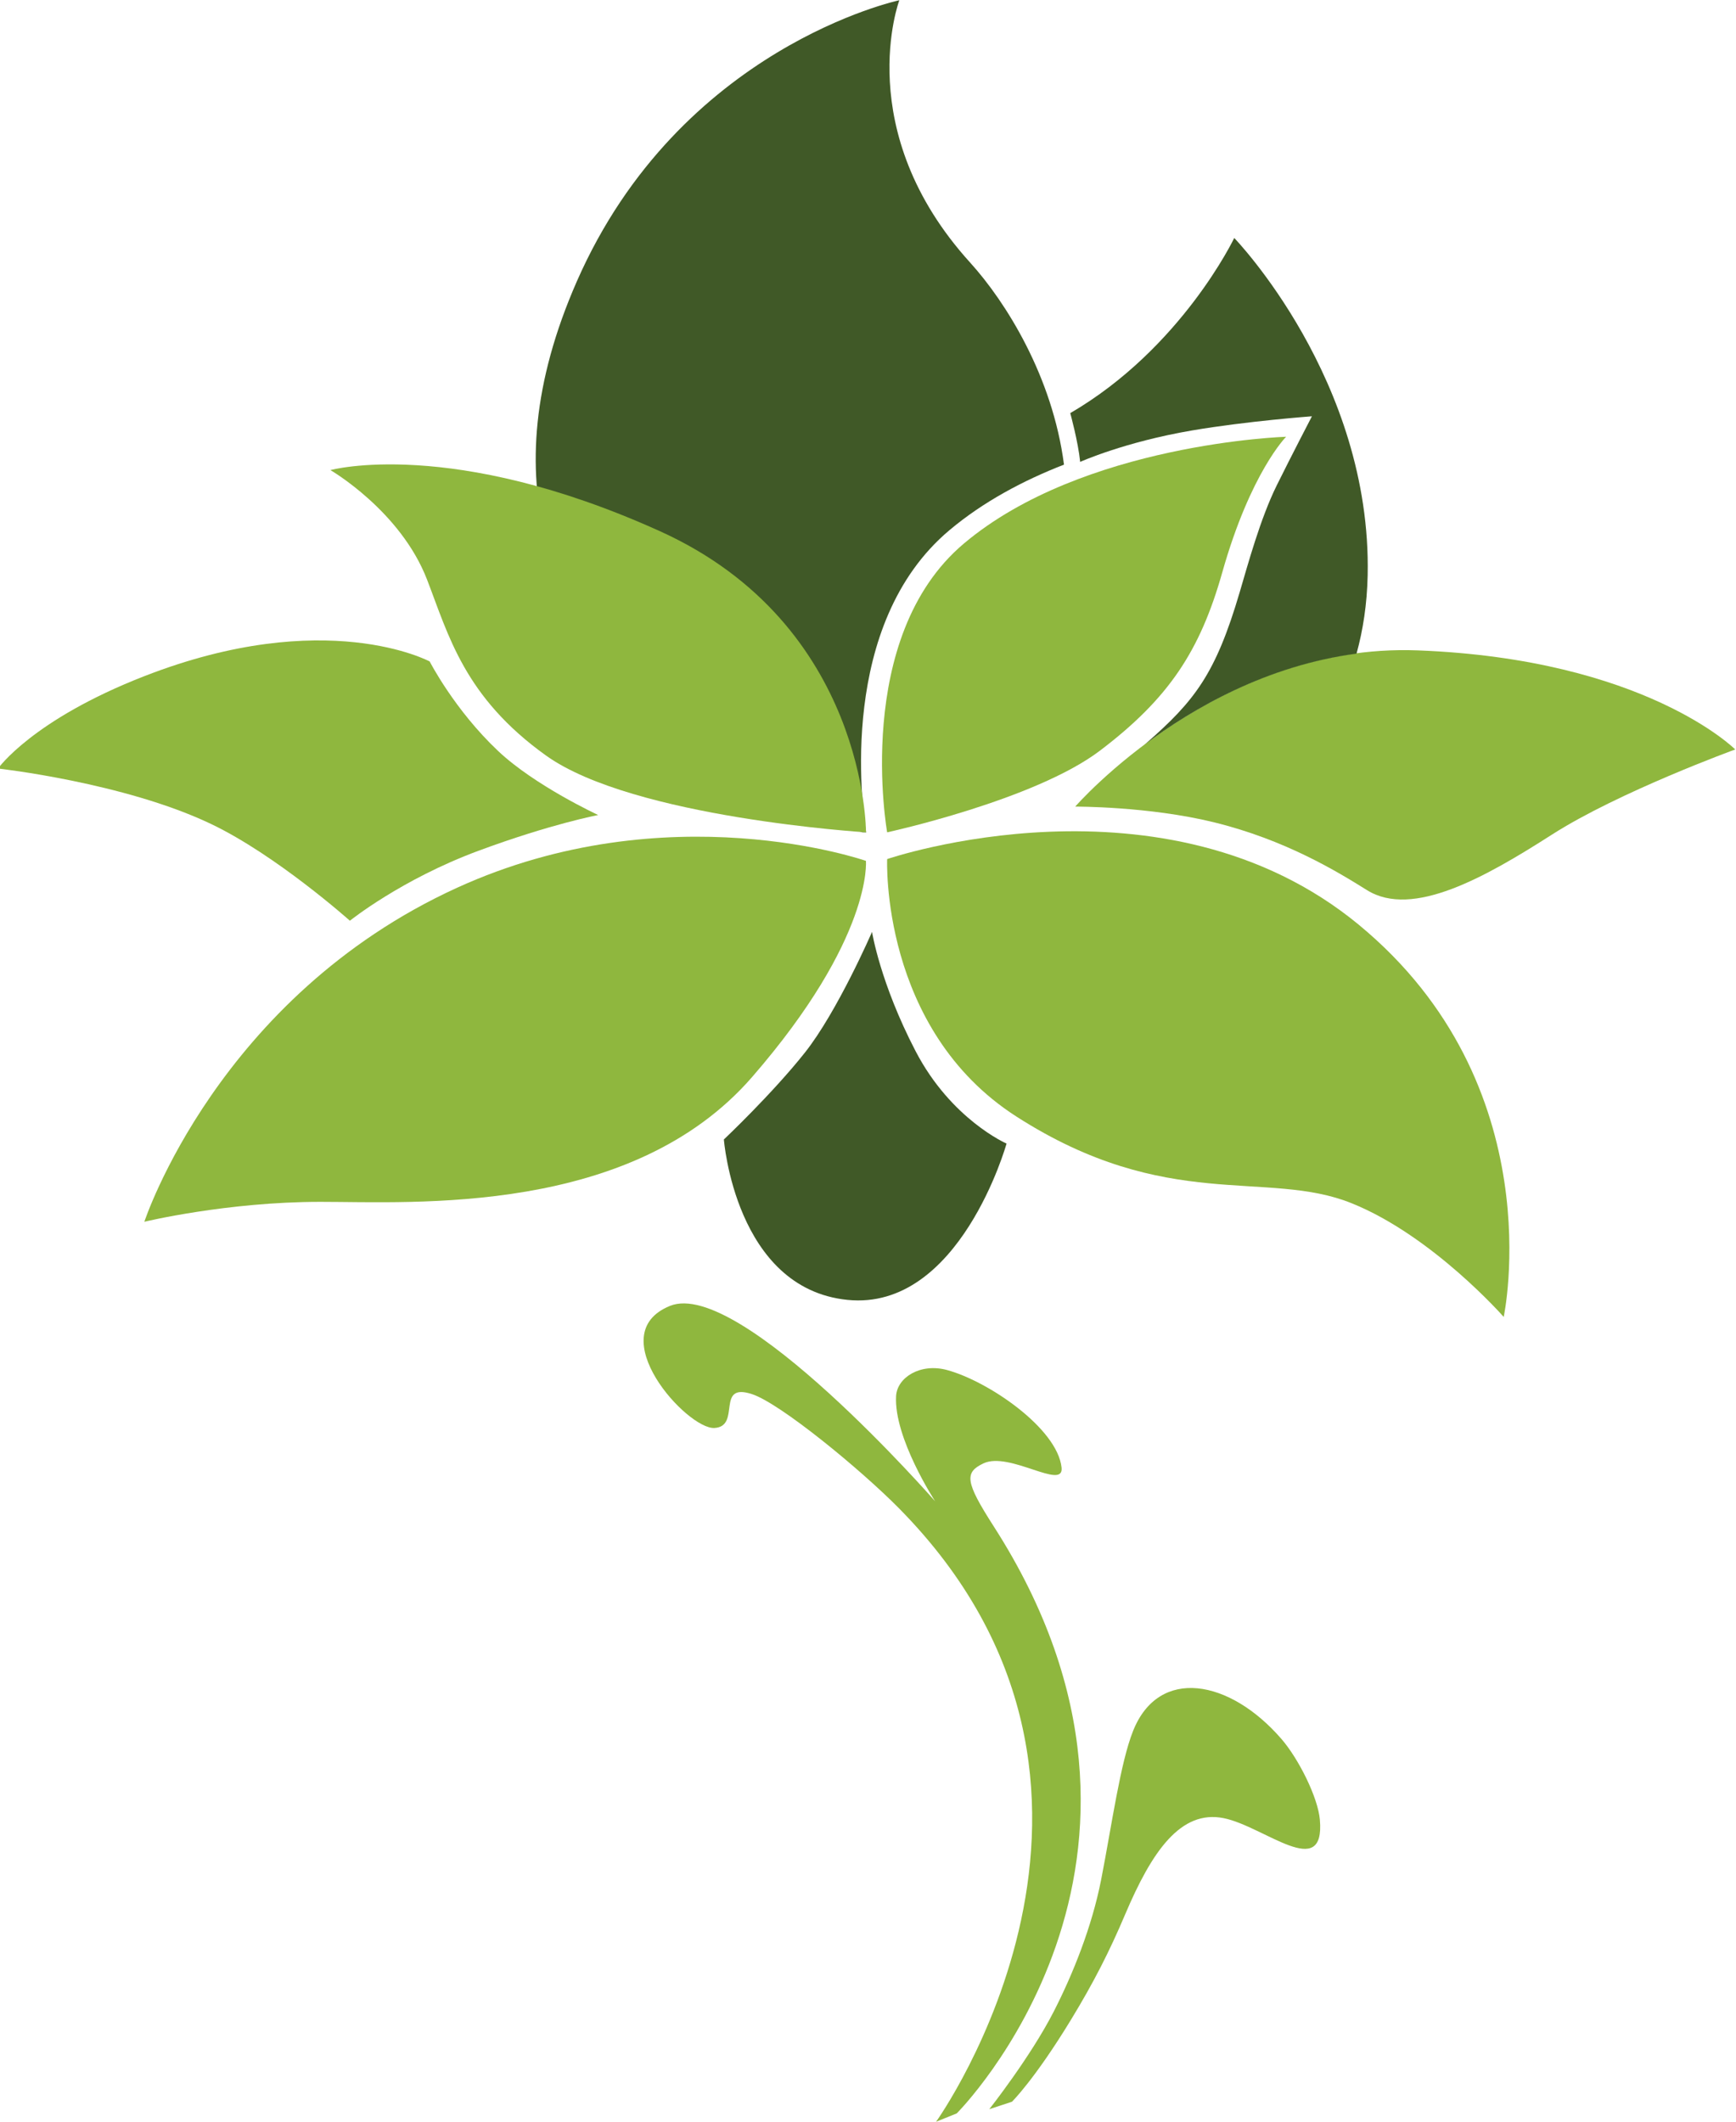
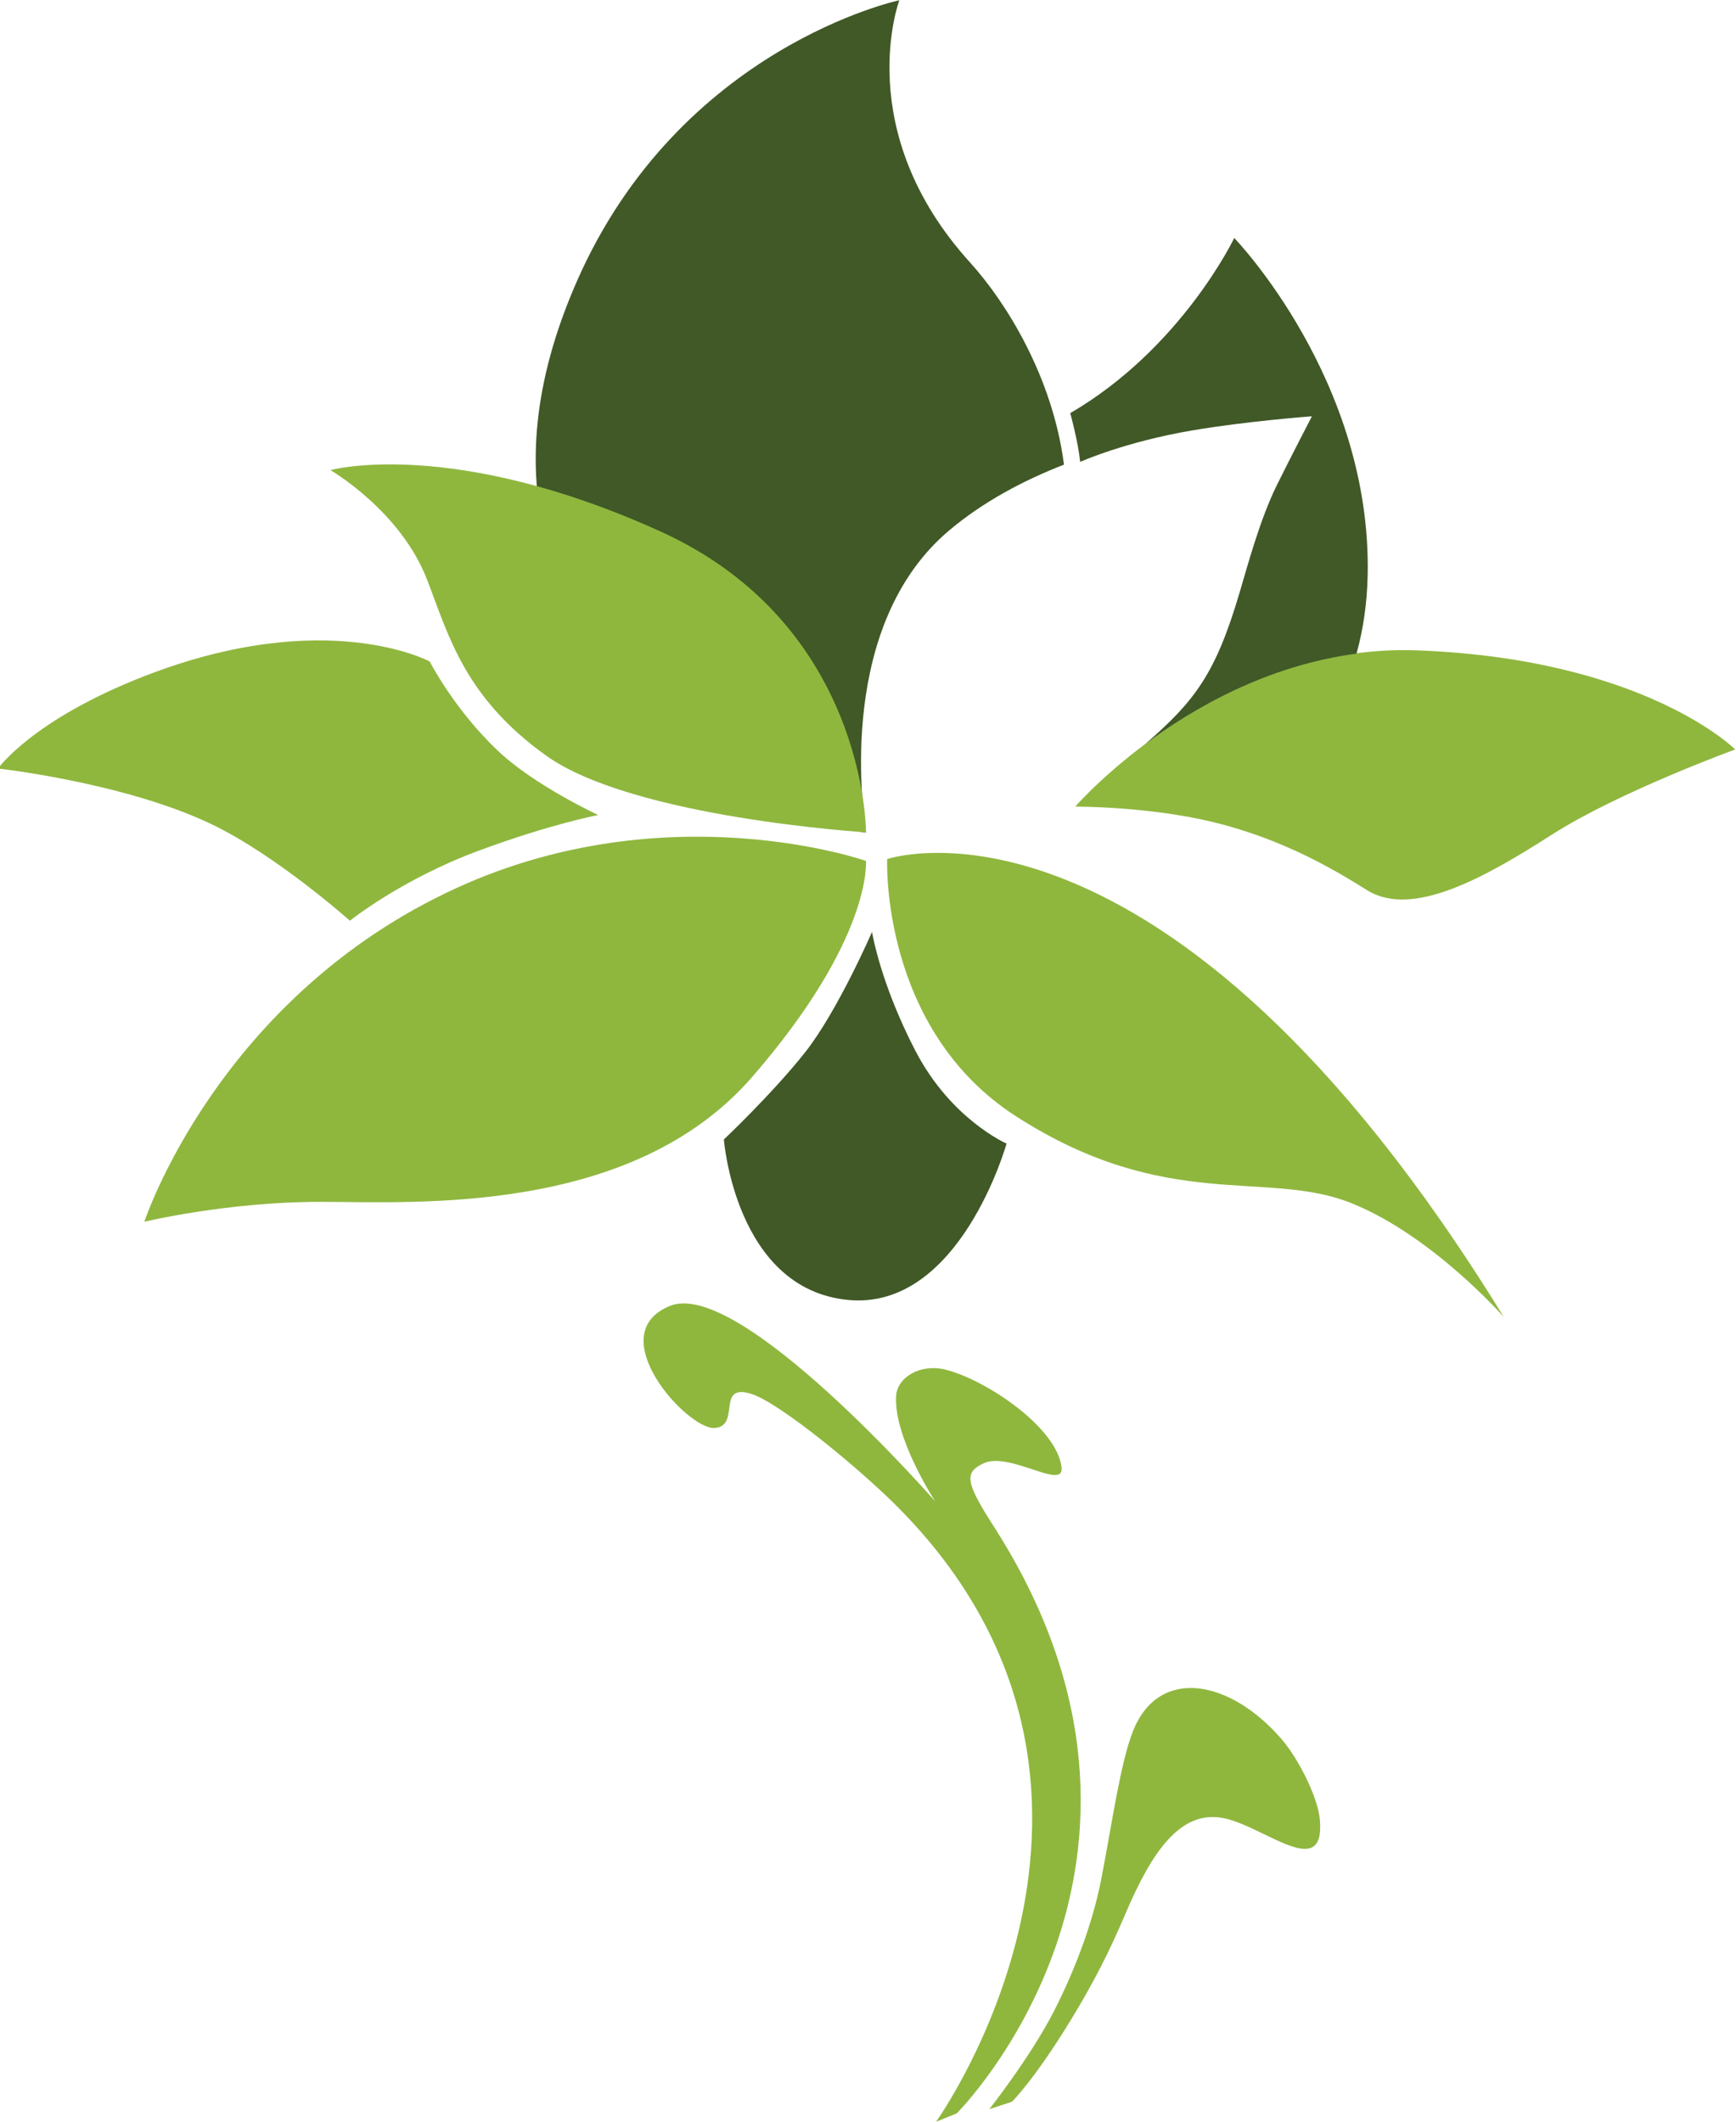
<svg xmlns="http://www.w3.org/2000/svg" version="1.1" id="Layer_1" x="0px" y="0px" width="491px" height="600px" viewBox="0 0 491 600" enable-background="new 0 0 491 600" xml:space="preserve">
  <g>
-     <path fill="#8FB73E" d="M250.919,235.345c0,0-9.867-55.068,21.71-81.667c33.732-28.402,91.131-30.183,91.131-30.183   s-10.059,10.057-18.064,38.368c-6.258,22.136-15.082,35.605-34.61,50.402C292.591,226.283,250.919,235.345,250.919,235.345z" />
    <path fill="#405927" d="M268.48,149.958c9.634-8.114,21.002-14.123,32.45-18.583c-3.214-24.827-16.364-45.908-26.548-57.136   c-33.844-37.316-20.021-74.171-20.021-74.171s-62.056,13.158-91.186,79.43c-50.77,115.489,80.744,155.848,80.744,155.848h1.058   C243.788,227.9,236.928,176.532,268.48,149.958z" />
    <path fill="#8FB73E" d="M244.933,235.345c0,0,0.282-58.661-58.274-85.143c-59.053-26.708-93.206-17.278-93.206-17.278   s19.784,11.451,27.322,30.939c6.103,15.796,10.547,33.241,33.695,49.796C179.128,231.277,244.933,235.345,244.933,235.345z" />
    <path fill="#8FB73E" d="M244.912,243.413c0,0-56.032-19.624-115.699,7.629c-67.565,30.864-88.387,94.414-88.387,94.414   s23.301-5.631,49.814-5.631c26.517,0,87.986,4.02,122.132-35.35C246.926,265.11,244.912,243.413,244.912,243.413z" />
-     <path fill="#8FB73E" d="M250.919,242.906c0,0-2.037,48.051,36.577,72.815c42.59,27.32,70.74,14.795,94.813,24.506   c22.9,9.234,42.992,32.137,42.992,32.137s14.062-65.484-40.977-110.878C329.281,216.091,250.919,242.906,250.919,242.906z" />
+     <path fill="#8FB73E" d="M250.919,242.906c0,0-2.037,48.051,36.577,72.815c42.59,27.32,70.74,14.795,94.813,24.506   c22.9,9.234,42.992,32.137,42.992,32.137C329.281,216.091,250.919,242.906,250.919,242.906z" />
    <path fill="#8FB73E" d="M304.105,228.073c0,0,40.238-46.353,96.887-44.176c64.271,2.459,89.791,28.015,89.791,28.015   s-32.947,11.994-51.829,24.068c-18.88,12.086-39.466,23.74-52.322,15.71c-8.383-5.234-23.095-14.247-43.368-19.204   C324.779,227.968,304.105,228.073,304.105,228.073z" />
    <g>
      <path fill="#405927" d="M337.193,121.705c15.594-2.651,33.867-3.997,33.867-3.997c-0.003,0-5.876,11.291-9.955,19.535    c-4.658,9.435-8.146,22.318-10.476,30.201c-6.832,23.21-12.742,30.729-26.483,42.748c-0.203,0.179-0.43,0.339-0.635,0.512    c14.046-10.568,34.939-22.543,60.165-25.883c1.827-6.654,2.974-13.966,3.146-22.151c1.169-55.223-37.737-95.381-37.737-95.381    s-14.859,31.165-46.378,49.525c0,0,2.242,8.142,2.802,13.79C305.51,130.603,317.986,124.973,337.193,121.705z" />
    </g>
    <path fill="#8FB73E" d="M121.529,187.033c0,0-29.378-15.844-80.704,4.154C9.071,203.548-0.549,217.301-0.549,217.301   s35.652,3.957,60.192,15.655c18.543,8.839,39.316,27.383,39.316,27.383s14.516-11.673,36.278-19.747   c20.488-7.605,33.95-10.142,33.95-10.142s-17.851-8.254-28.276-18.081C128.527,200.708,121.529,187.033,121.529,187.033z" />
    <path fill="#405927" d="M246.64,263.493c0,0-9.757,22.5-19.005,34.154c-9.239,11.646-22.898,24.543-22.898,24.543   s3.216,42.143,34.951,45.357c31.741,3.211,44.998-44.197,44.998-44.197s-15.669-6.82-25.712-26.11   C248.928,277.956,246.64,263.493,246.64,263.493z" />
    <path fill="#8FB73E" d="M264.496,424.499c0,0-55.302-63.234-74.988-55.26c-19.696,7.982,4.88,34.963,12.554,34.527   c7.678-0.439,0.198-13,10.633-9.57c8.003,2.631,30.678,21.254,41.57,32.285c78.13,79.143,10.486,173.451,10.486,173.451   l5.836-2.352c0,0,71.4-71.174,10.449-166.033c-8.082-12.578-8.292-15.215-2.873-17.777c7.339-3.461,22.791,7.766,22.086,1.197   c-1.205-11.135-20.739-24.432-32.391-27.586c-7.574-2.055-14.119,2.129-14.416,7.354   C252.77,406.585,264.496,424.499,264.496,424.499z" />
    <path fill="#8FB73E" d="M320.492,489.378c-3.629,9.074-5.971,26.324-9.046,42.084c-2.604,13.303-7.965,26.668-13.406,37.299   c-6.634,12.951-18.235,27.617-18.235,27.617l6.416-2.109c0,0,6.379-6.244,16.723-23.236c6.33-10.389,10.811-19.166,15.297-29.754   c7.512-17.703,15.664-29.666,27.89-27.184c11.454,2.326,28.724,18.055,27.17,0.404c-0.551-6.264-5.978-17.141-10.824-22.752   C347.805,474.767,327.771,471.196,320.492,489.378z" />
  </g>
</svg>